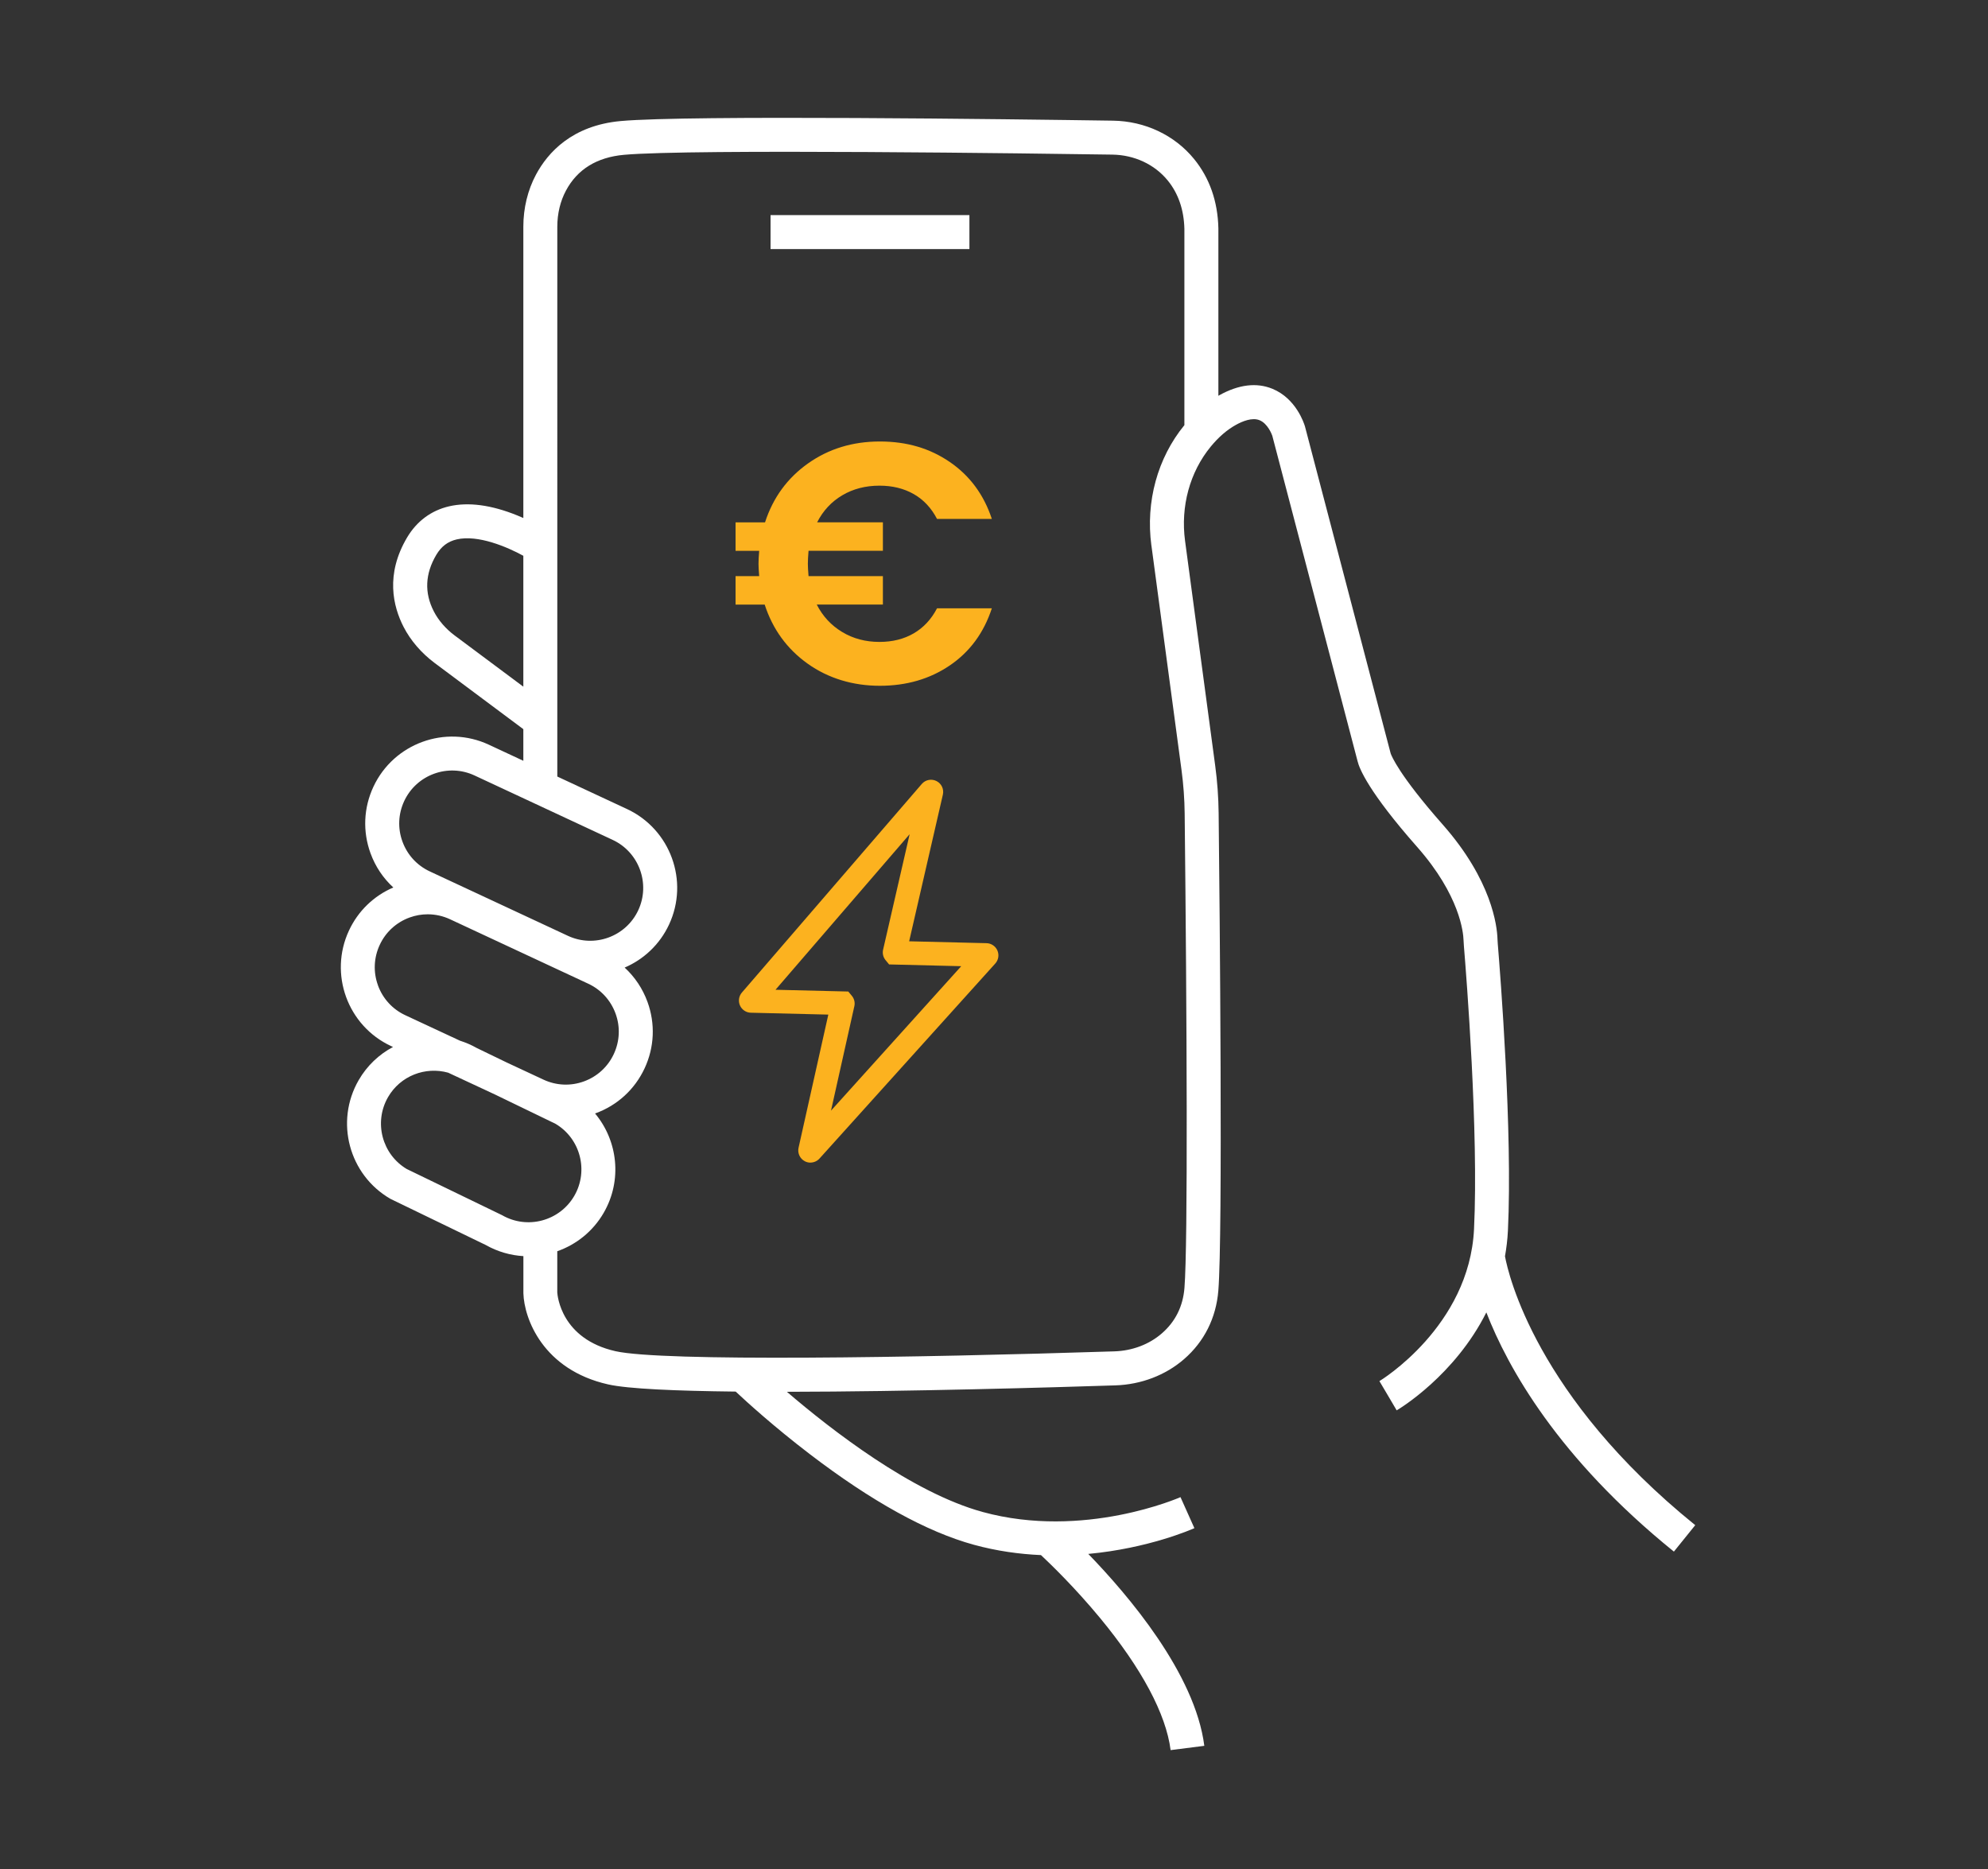
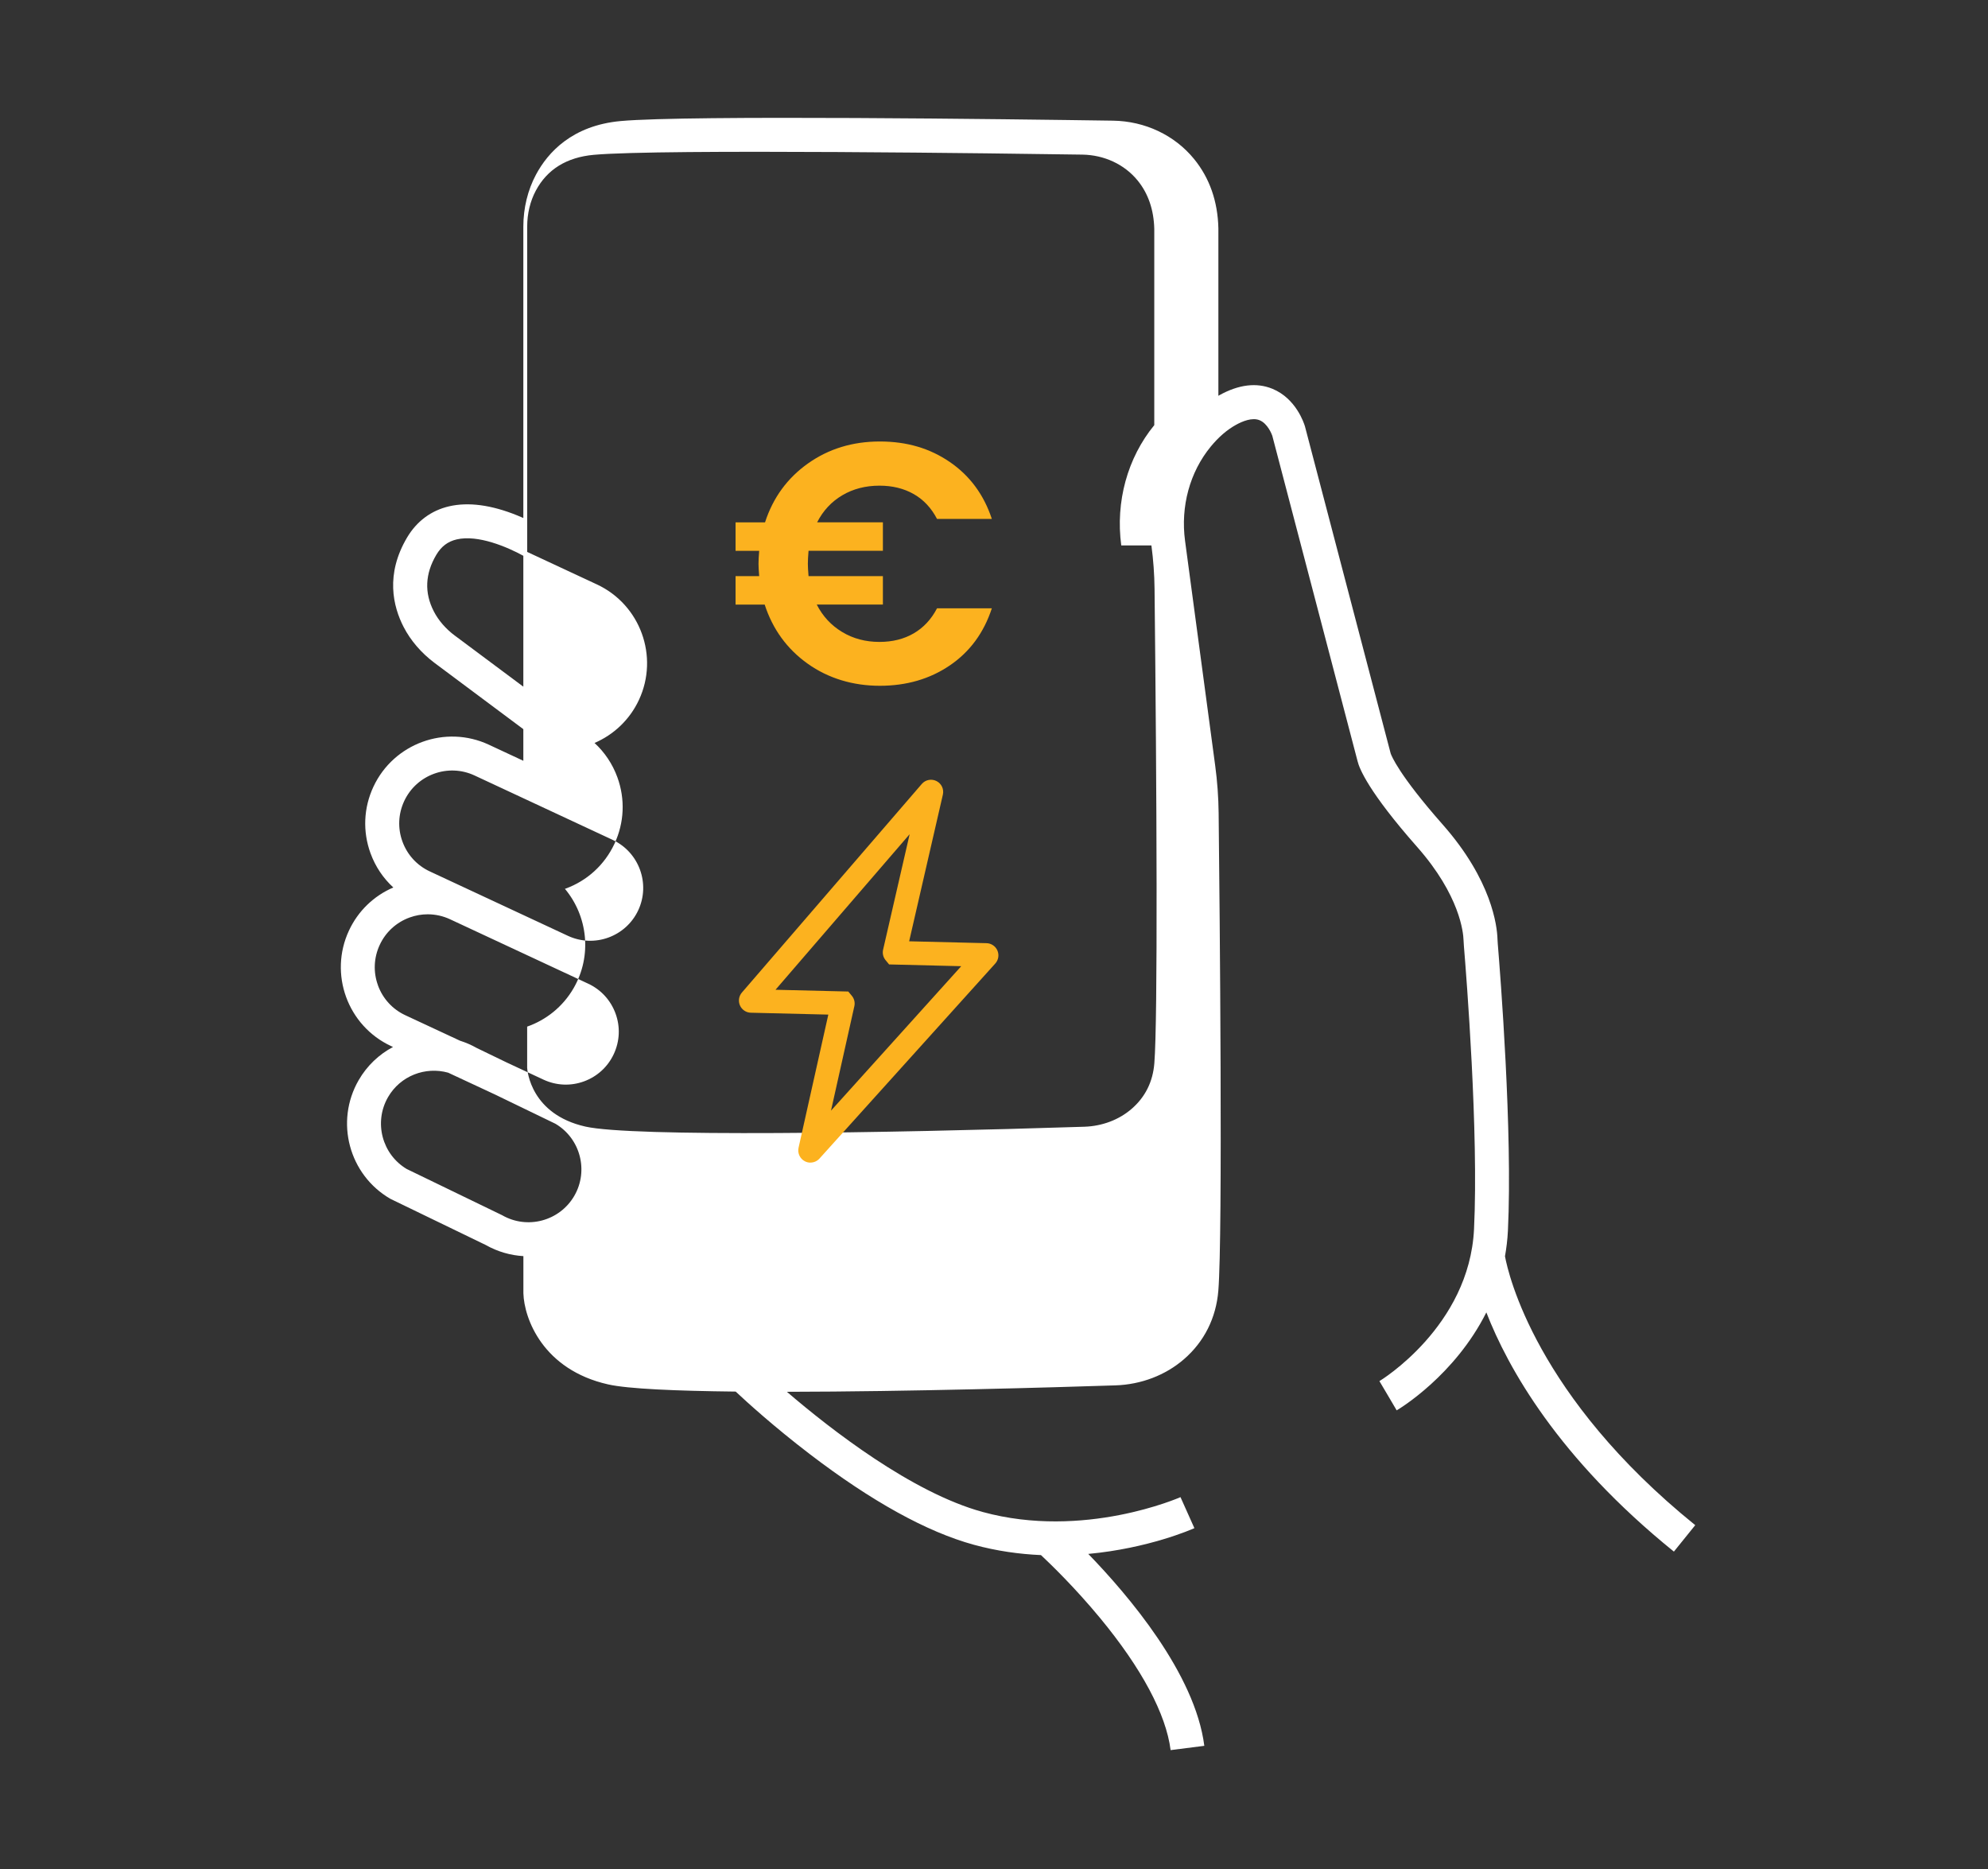
<svg xmlns="http://www.w3.org/2000/svg" id="Layer_1" viewBox="0 0 643.62 605">
  <rect x="0" y="0" width="643.62" height="605" fill="#333333" stroke="none" />
  <defs>
    <style>.cls-1{fill:#fff;}.cls-2{fill:#fcb21f;}</style>
  </defs>
-   <rect class="cls-1" x="249.47" y="69.63" width="64.38" height="11" />
-   <path class="cls-1" d="m487.24,406.67c.47-2.65.81-5.39.95-8.25,1.55-32.07-2.47-83.1-3.29-93-.04-.51-.08-1.01-.09-1.52-.13-4.11-1.78-18.92-17.75-37.01-14.26-16.17-16.61-22.34-16.84-23.03l-27.71-105.73-.05-.17c-.27-.91-2.86-8.98-10.52-12.11-5.13-2.1-10.92-1.39-17.19,2.09-.1.06-.2.12-.3.18v-54.23c-.2-8.72-2.85-16.26-7.85-22.4-6.32-7.75-15.91-12.28-26.29-12.43-31.89-.47-137.63-1.86-159.33.12-15.78,1.43-23.64,10.22-27.45,17.34-2.68,5.01-4.1,10.84-4.1,16.85v94.31c-.63-.28-1.27-.56-1.95-.83-8.41-3.41-15.84-4.4-22.1-2.95-5.77,1.34-10.46,4.82-13.58,10.08-7.1,11.96-4.54,22.34-1.14,28.95,2.29,4.44,5.77,8.48,10.07,11.69l28.7,21.41v10.24l-11.15-5.2c-14.06-6.56-30.83-.45-37.39,13.61-3.18,6.81-3.51,14.45-.94,21.51,1.57,4.31,4.1,8.08,7.39,11.09-6.35,2.73-11.42,7.63-14.36,13.94-6.56,14.06-.45,30.83,13.61,37.39l.65.3c-4.49,2.39-8.4,6.02-11.12,10.74-7.76,13.44-3.14,30.68,10.3,38.43l30.82,14.92c3.87,2.19,8.04,3.37,12.21,3.61v12.04c.24,8.12,6.28,24.73,27.45,29.49,6.43,1.45,21.99,2.11,41.28,2.32,3.44,3.23,12.29,11.3,23.92,20.19,20.05,15.33,37.93,25.21,53.13,29.38,7.47,2.05,14.82,3.05,21.79,3.36,3.12,2.92,11,10.53,19.12,20.35,13.47,16.3,21.37,31.09,22.85,42.78l10.91-1.39c-2.97-23.39-24.71-48.86-37.57-62.12,19.48-1.8,33.46-7.94,34.36-8.34l-4.5-10.04c-.31.14-31.33,13.77-64.06,4.8-22.91-6.28-49.15-26.7-63.37-38.9,39.25-.05,86.48-1.43,106.37-2.08,8.32-.27,16.21-3.28,22.21-8.49,6.54-5.67,10.38-13.34,11.1-22.16,1.47-18.08.45-122.89.1-154.58-.06-5.15-.43-10.33-1.12-15.42l-9.75-72.71c-1.5-11.14,1.53-22.27,8.31-30.52,2.52-3.06,5.25-5.43,8.12-7.02,2.19-1.22,5.3-2.47,7.65-1.54,2.7,1.07,4.03,4.66,4.16,5.04l27.62,105.39c.55,2.29,3.51,9.85,19.29,27.73,13.88,15.73,14.93,27.81,15,30.07.02.7.07,1.39.13,2.09.81,9.78,4.79,60.17,3.27,91.56-1.53,31.52-30.33,49.01-30.63,49.18l2.8,4.73,2.79,4.74c1.02-.6,18.81-11.33,29.03-31.71,6.93,17.84,23.19,47.1,60.72,77.43l6.91-8.56c-51.49-41.61-60.52-81.22-61.59-87.02ZM147.3,205.79c-2.97-2.21-5.34-4.94-6.86-7.9-3.09-6.01-2.82-12.17.82-18.3,1.62-2.72,3.71-4.3,6.59-4.98,6.89-1.61,16.38,2.45,21.58,5.3v42.37l-22.13-16.5Zm-16.44,53.52c3.99-8.56,14.21-12.28,22.77-8.29l44.72,20.85c8.56,3.99,12.28,14.21,8.29,22.77-3.99,8.56-14.21,12.28-22.77,8.29l-44.72-20.85c-4.15-1.93-7.29-5.37-8.86-9.67-1.57-4.3-1.36-8.95.57-13.1Zm-8.49,59.65c-1.57-4.3-1.36-8.95.57-13.1,1.93-4.15,5.37-7.29,9.67-8.86,1.91-.7,3.89-1.04,5.87-1.04,2.47,0,4.93.54,7.23,1.61l44.72,20.85c4.15,1.93,7.29,5.37,8.86,9.67,1.57,4.3,1.36,8.95-.57,13.1-1.93,4.15-5.37,7.29-9.67,8.86-4.3,1.57-8.96,1.36-13.1-.57l-11.9-5.55-9.7-4.69c-1.76-1-3.59-1.78-5.45-2.37l-17.68-8.24c-4.15-1.93-7.29-5.37-8.86-9.67Zm9.37,59.49c-8.06-4.77-10.8-15.18-6.11-23.31,3.99-6.91,12.1-9.97,19.46-7.91l15.13,7.05,19.61,9.49c8.06,4.77,10.8,15.18,6.11,23.31-4.73,8.18-15.22,11-23.41,6.27l-30.79-14.91Zm241.03-201.9l9.75,72.71c.62,4.65.97,9.38,1.02,14.08.71,65.07,1.07,139.58-.07,153.57-.48,5.98-2.95,10.93-7.34,14.73-4.1,3.56-9.56,5.62-15.36,5.8-65.06,2.1-146.39,3.35-161.49-.05-17.62-3.97-18.8-18-18.86-19.03v-13.33c6.12-2.15,11.54-6.4,15.04-12.45,6.07-10.51,4.56-23.34-2.81-32.15.05-.02.11-.03.16-.05,7.06-2.57,12.7-7.74,15.88-14.55,3.18-6.81,3.51-14.45.94-21.51-1.57-4.31-4.11-8.09-7.4-11.11,6.12-2.63,11.35-7.43,14.38-13.93,6.56-14.06.45-30.83-13.61-37.39l-22.57-10.52V73.36c0-4.21.97-8.24,2.8-11.66,3.68-6.89,9.99-10.78,18.74-11.58,21.71-1.98,135.57-.41,158.17-.07,7.13.11,13.67,3.16,17.93,8.39,3.41,4.18,5.22,9.44,5.38,15.64v63.54c-8.69,10.6-12.58,24.79-10.69,38.93Z" />
+   <path class="cls-1" d="m487.24,406.67c.47-2.65.81-5.39.95-8.25,1.55-32.07-2.47-83.1-3.29-93-.04-.51-.08-1.01-.09-1.52-.13-4.11-1.78-18.92-17.75-37.01-14.26-16.17-16.61-22.34-16.84-23.03l-27.71-105.73-.05-.17c-.27-.91-2.86-8.98-10.52-12.11-5.13-2.1-10.92-1.39-17.19,2.09-.1.06-.2.12-.3.18v-54.23c-.2-8.72-2.85-16.26-7.85-22.4-6.32-7.75-15.91-12.28-26.29-12.43-31.89-.47-137.63-1.86-159.33.12-15.78,1.43-23.64,10.22-27.45,17.34-2.68,5.01-4.1,10.84-4.1,16.85v94.31c-.63-.28-1.27-.56-1.95-.83-8.41-3.41-15.84-4.4-22.1-2.95-5.77,1.34-10.46,4.82-13.58,10.08-7.1,11.96-4.54,22.34-1.14,28.95,2.29,4.44,5.77,8.48,10.07,11.69l28.7,21.41v10.24l-11.15-5.2c-14.06-6.56-30.83-.45-37.39,13.61-3.18,6.81-3.51,14.45-.94,21.51,1.57,4.31,4.1,8.08,7.39,11.09-6.35,2.73-11.42,7.63-14.36,13.94-6.56,14.06-.45,30.83,13.61,37.39l.65.3c-4.49,2.39-8.4,6.02-11.12,10.74-7.76,13.44-3.14,30.68,10.3,38.43l30.82,14.92c3.87,2.19,8.04,3.37,12.21,3.61v12.04c.24,8.12,6.28,24.73,27.45,29.49,6.43,1.45,21.99,2.11,41.28,2.32,3.44,3.23,12.29,11.3,23.92,20.19,20.05,15.33,37.93,25.21,53.13,29.38,7.47,2.05,14.82,3.05,21.79,3.36,3.12,2.92,11,10.53,19.12,20.35,13.47,16.3,21.37,31.09,22.85,42.78l10.91-1.39c-2.97-23.39-24.71-48.86-37.57-62.12,19.48-1.8,33.46-7.94,34.36-8.34l-4.5-10.04c-.31.14-31.33,13.77-64.06,4.8-22.91-6.28-49.15-26.7-63.37-38.9,39.25-.05,86.48-1.43,106.37-2.08,8.32-.27,16.21-3.28,22.21-8.49,6.54-5.67,10.38-13.34,11.1-22.16,1.47-18.08.45-122.89.1-154.58-.06-5.15-.43-10.33-1.12-15.42l-9.75-72.71c-1.5-11.14,1.53-22.27,8.31-30.52,2.52-3.06,5.25-5.43,8.12-7.02,2.19-1.22,5.3-2.47,7.65-1.54,2.7,1.07,4.03,4.66,4.16,5.04l27.62,105.39c.55,2.29,3.51,9.85,19.29,27.73,13.88,15.73,14.93,27.81,15,30.07.02.7.07,1.39.13,2.09.81,9.78,4.79,60.17,3.27,91.56-1.53,31.52-30.33,49.01-30.63,49.18l2.8,4.73,2.79,4.74c1.02-.6,18.81-11.33,29.03-31.71,6.93,17.84,23.19,47.1,60.72,77.43l6.91-8.56c-51.49-41.61-60.52-81.22-61.59-87.02ZM147.3,205.79c-2.97-2.21-5.34-4.94-6.86-7.9-3.09-6.01-2.82-12.17.82-18.3,1.62-2.72,3.71-4.3,6.59-4.98,6.89-1.61,16.38,2.45,21.58,5.3v42.37l-22.13-16.5Zm-16.44,53.52c3.99-8.56,14.21-12.28,22.77-8.29l44.72,20.85c8.56,3.99,12.28,14.21,8.29,22.77-3.99,8.56-14.21,12.28-22.77,8.29l-44.72-20.85c-4.15-1.93-7.29-5.37-8.86-9.67-1.57-4.3-1.36-8.95.57-13.1Zm-8.49,59.65c-1.57-4.3-1.36-8.95.57-13.1,1.93-4.15,5.37-7.29,9.67-8.86,1.91-.7,3.89-1.04,5.87-1.04,2.47,0,4.93.54,7.23,1.61l44.72,20.85c4.15,1.93,7.29,5.37,8.86,9.67,1.57,4.3,1.36,8.95-.57,13.1-1.93,4.15-5.37,7.29-9.67,8.86-4.3,1.57-8.96,1.36-13.1-.57l-11.9-5.55-9.7-4.69c-1.76-1-3.59-1.78-5.45-2.37l-17.68-8.24c-4.15-1.93-7.29-5.37-8.86-9.67Zm9.37,59.49c-8.06-4.77-10.8-15.18-6.11-23.31,3.99-6.91,12.1-9.97,19.46-7.91l15.13,7.05,19.61,9.49c8.06,4.77,10.8,15.18,6.11,23.31-4.73,8.18-15.22,11-23.41,6.27l-30.79-14.91Zm241.03-201.9c.62,4.65.97,9.38,1.02,14.08.71,65.07,1.07,139.58-.07,153.57-.48,5.98-2.95,10.93-7.34,14.73-4.1,3.56-9.56,5.62-15.36,5.8-65.06,2.1-146.39,3.35-161.49-.05-17.62-3.97-18.8-18-18.86-19.03v-13.33c6.12-2.15,11.54-6.4,15.04-12.45,6.07-10.51,4.56-23.34-2.81-32.15.05-.02.11-.03.16-.05,7.06-2.57,12.7-7.74,15.88-14.55,3.18-6.81,3.51-14.45.94-21.51-1.57-4.31-4.11-8.09-7.4-11.11,6.12-2.63,11.35-7.43,14.38-13.93,6.56-14.06.45-30.83-13.61-37.39l-22.57-10.52V73.36c0-4.21.97-8.24,2.8-11.66,3.68-6.89,9.99-10.78,18.74-11.58,21.71-1.98,135.57-.41,158.17-.07,7.13.11,13.67,3.16,17.93,8.39,3.41,4.18,5.22,9.44,5.38,15.64v63.54c-8.69,10.6-12.58,24.79-10.69,38.93Z" />
  <path class="cls-2" d="m262.38,376.35c-.61,0-1.23-.14-1.8-.44-1.59-.82-2.43-2.61-2.05-4.36l9.64-43.12-25.09-.61c-1.52-.03-2.9-.96-3.52-2.36-.61-1.4-.36-3.04.65-4.19l58.22-67.5c1.19-1.38,3.16-1.76,4.78-.93,1.62.83,2.46,2.64,2.04,4.41l-10.91,47.45,25.05.61c1.53.03,2.92.97,3.53,2.39.61,1.42.33,3.07-.71,4.21l-56.9,63.12c-.77.85-1.84,1.3-2.93,1.3Zm-11.32-55.96l23.57.57,1.21,1.45c.74.93,1.02,2.13.76,3.29l-7.56,33.82,42.16-46.76-23.35-.57-1.21-1.47c-.74-.94-1-2.16-.73-3.32l8.59-37.37-43.43,50.36Zm21.56,8.15s.05,0,.07,0h-.07Zm-26.61-2.3l-.04.05s.03-.03.04-.05Zm-2.75-6.04h.01-.01Zm75.94-7.25h.01-.01Zm-2.64-6.15s-.01.01-.02.02l.02-.02Zm-26.76-2.19h.07s-.05,0-.07,0Zm8.03-49.07s0,.03,0,.04v-.04Z" />
  <path class="cls-2" d="m295.82,205.02c3.18-1.85,5.69-4.55,7.54-8.1h17.75c-2.59,7.91-7.12,14.07-13.59,18.47-6.47,4.4-14.03,6.6-22.68,6.6s-16.66-2.38-23.35-7.15c-6.69-4.77-11.33-11.15-13.92-19.13h-9.43v-9.21h7.65c-.15-1.77-.22-3.11-.22-3.99,0-1.03.07-2.44.22-4.21h-7.65v-9.21h9.54c2.59-7.99,7.23-14.34,13.92-19.08,6.69-4.73,14.44-7.1,23.24-7.1s16.21,2.22,22.68,6.65c6.47,4.44,11,10.57,13.59,18.41h-17.75c-1.85-3.55-4.36-6.23-7.54-8.04-3.18-1.81-6.88-2.72-11.09-2.72-4.51,0-8.52,1.04-12.03,3.11-3.51,2.07-6.23,4.99-8.15,8.76h21.29v9.21h-24.07c-.15,1.77-.22,3.18-.22,4.21,0,.89.07,2.22.22,3.99h24.07v9.21h-21.41c1.92,3.77,4.66,6.73,8.21,8.87,3.55,2.15,7.58,3.22,12.09,3.22,4.22,0,7.91-.92,11.09-2.77Z" />
</svg>